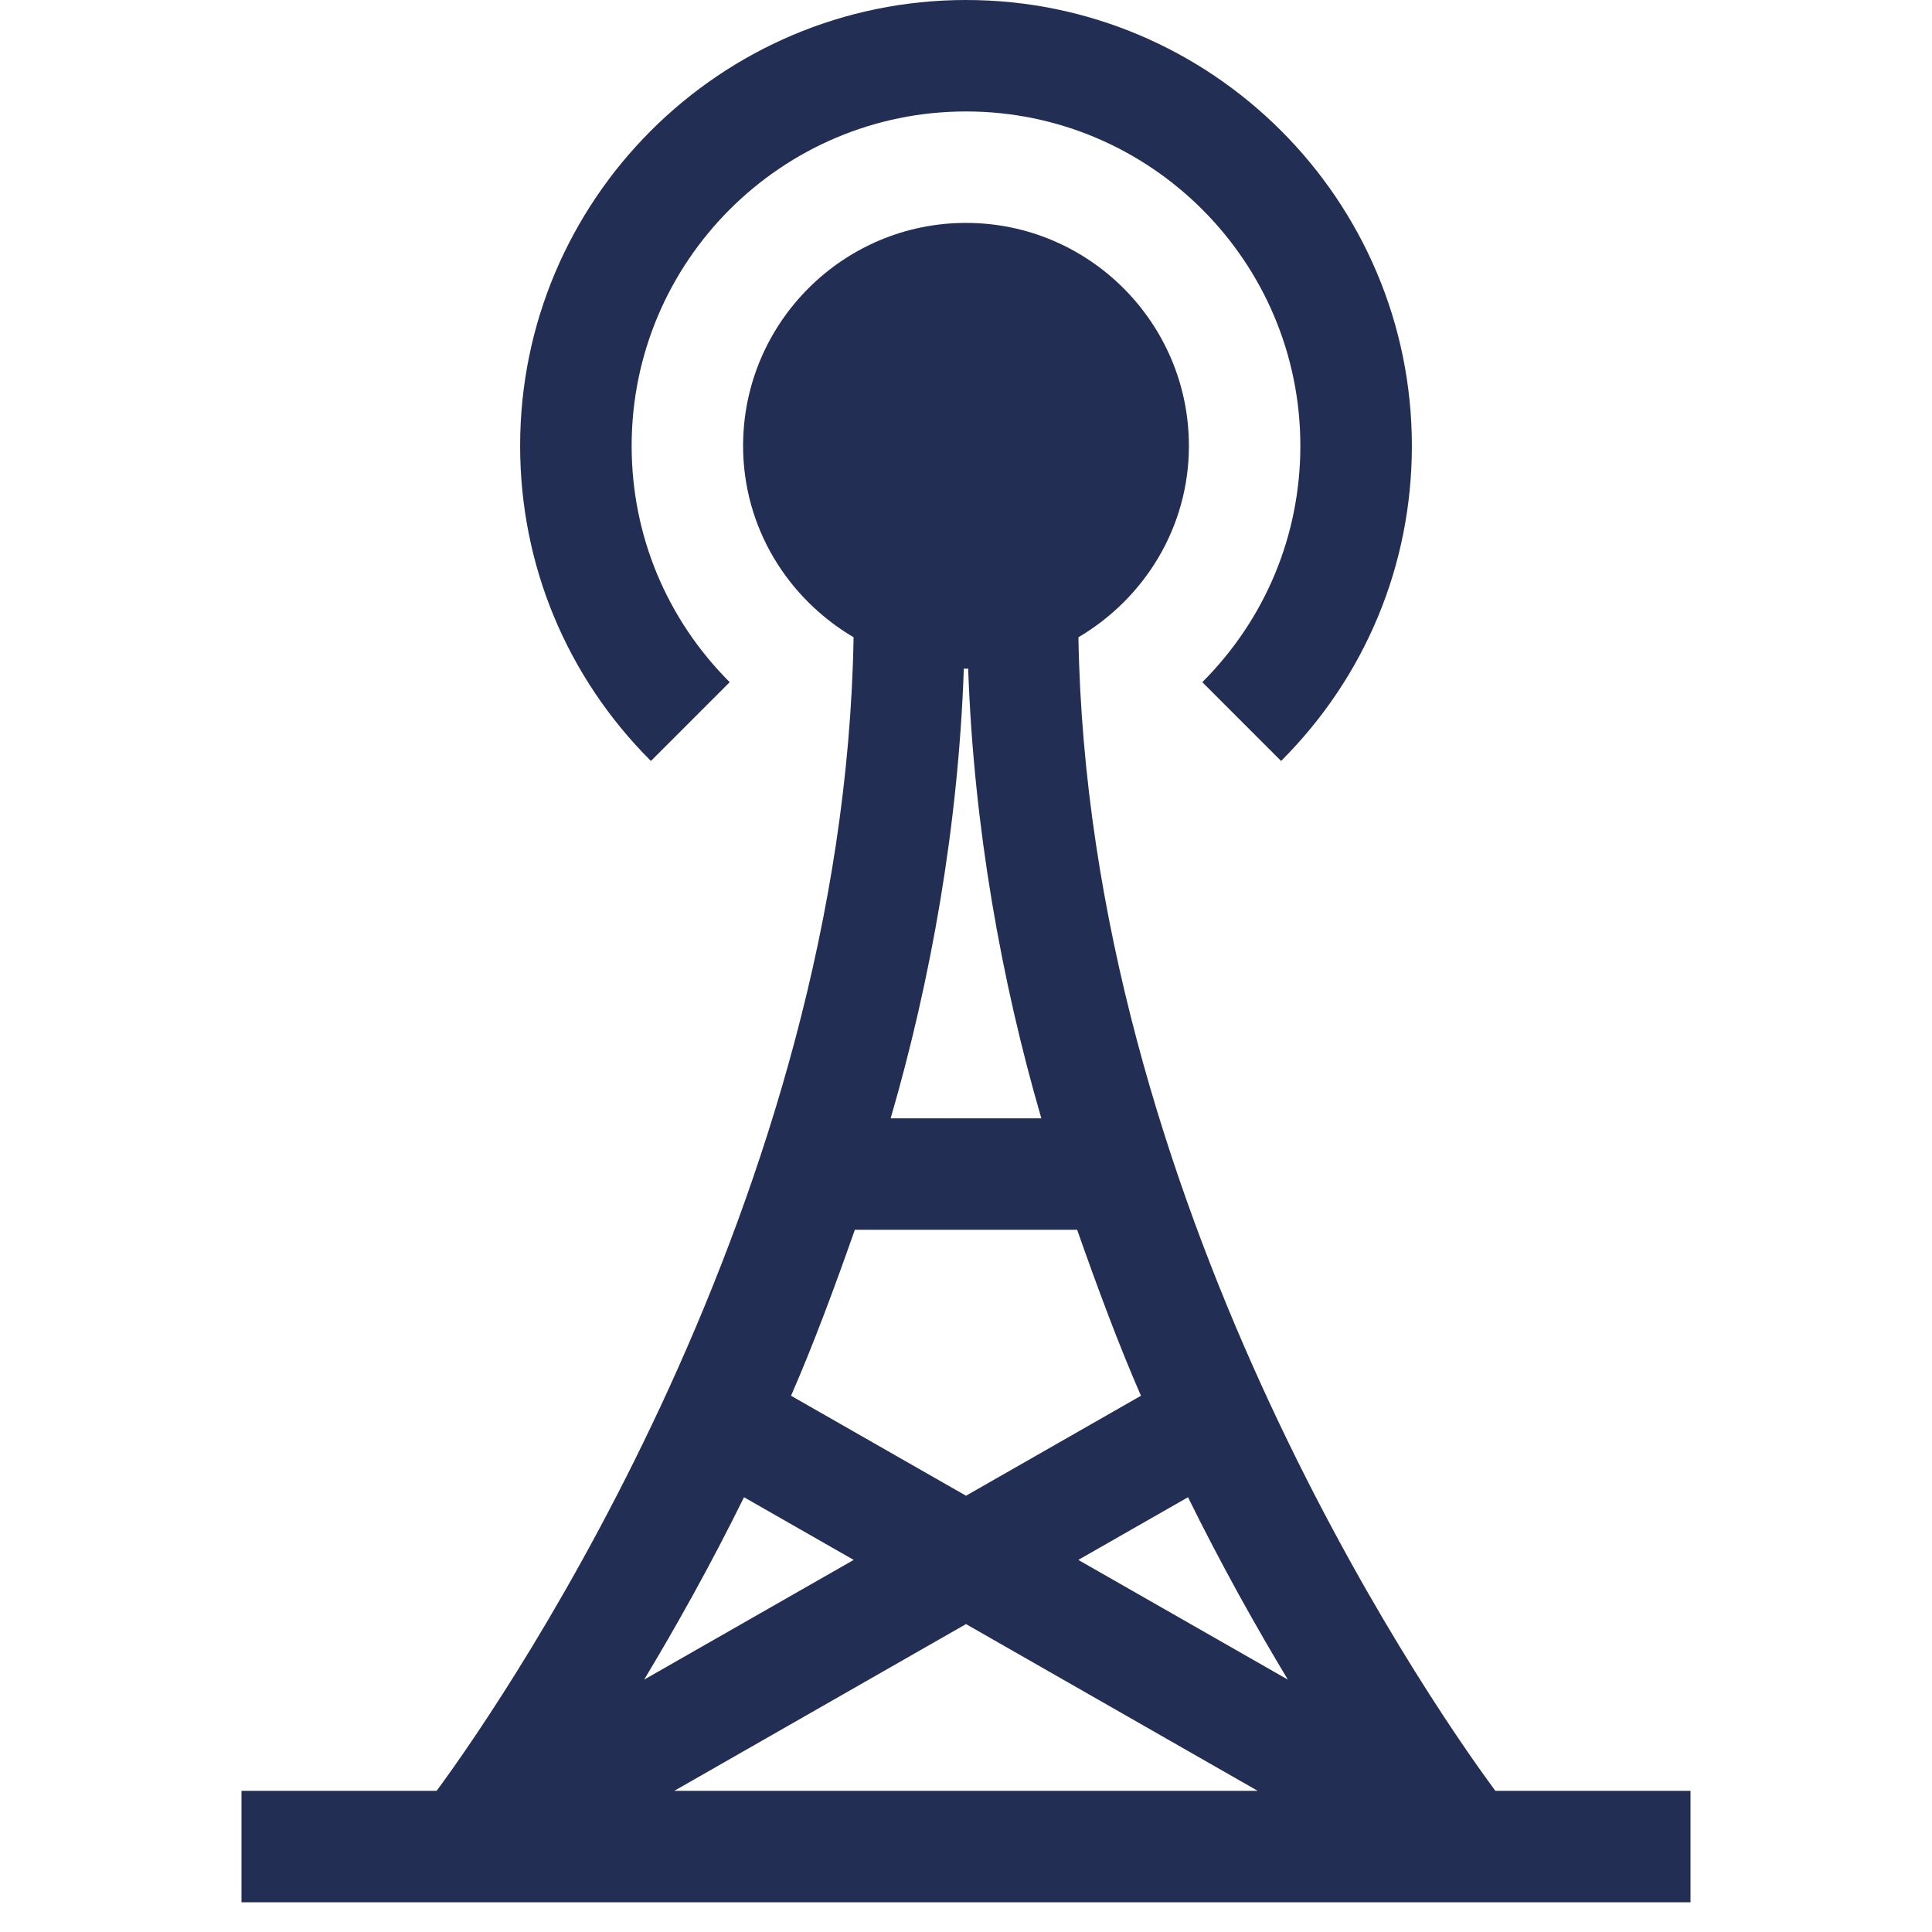
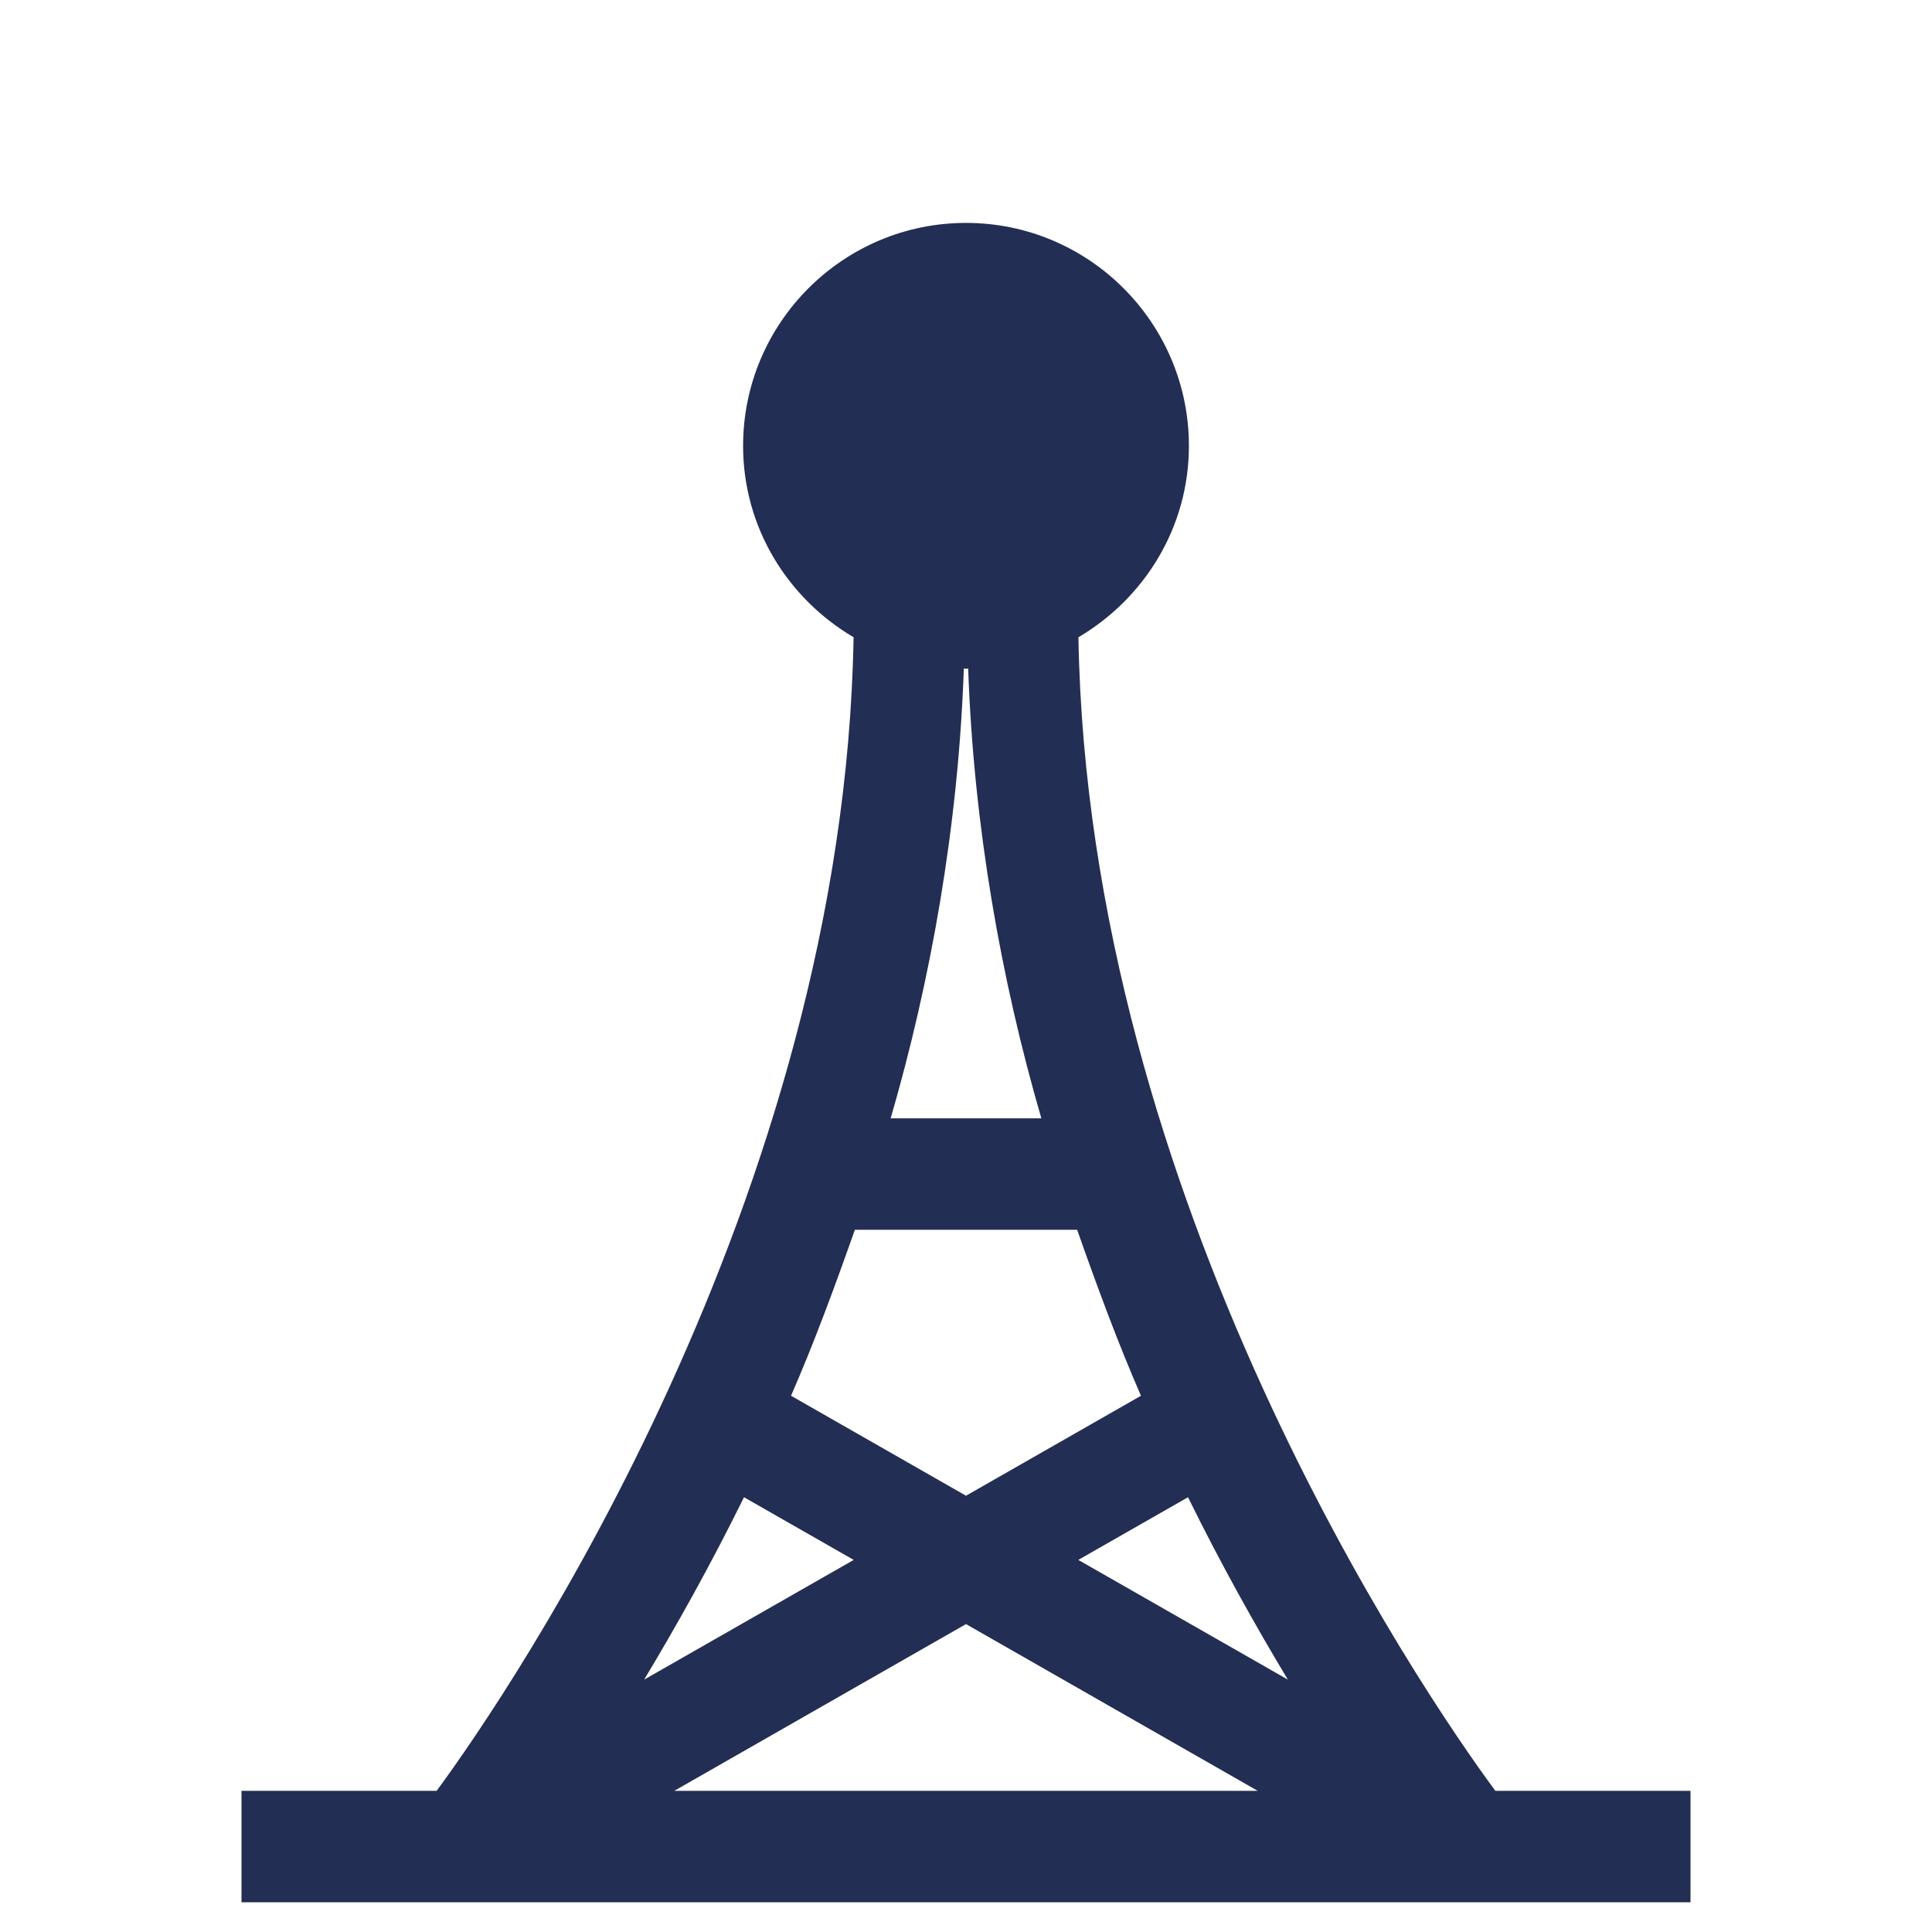
<svg xmlns="http://www.w3.org/2000/svg" width="32" height="32" viewBox="0 0 32 32">
  <g id="ecosystem-feature-utilities" fill="none" fill-rule="evenodd" stroke="none" stroke-width="1">
-     <path id="Path" fill="#222E53" fill-rule="nonzero" d="M12.086,11.299 C11.038,10.251 10.462,8.861 10.462,7.385 C10.462,4.331 12.946,1.846 16,1.846 C19.054,1.846 21.538,4.331 21.538,7.385 C21.538,8.861 20.961,10.251 19.914,11.299 L21.219,12.604 C22.616,11.208 23.385,9.354 23.385,7.385 C23.385,3.313 20.072,0 16,0 C11.928,0 8.615,3.313 8.615,7.385 C8.615,9.354 9.384,11.208 10.781,12.604 L12.086,11.299 Z" />
    <path id="Shape" fill="#222E53" fill-rule="nonzero" d="M28,29.662 L24.768,29.662 C23.52,27.975 18.019,19.874 17.862,10.555 C18.952,9.912 19.692,8.739 19.692,7.385 C19.692,5.348 18.036,3.692 16,3.692 C13.964,3.692 12.308,5.348 12.308,7.385 C12.308,8.739 13.048,9.912 14.138,10.555 C13.98,19.857 8.48,27.971 7.232,29.662 L4,29.662 L4,31.508 L28,31.508 L28,29.662 Z M18.898,23.118 L16,24.774 L13.102,23.118 C13.472,22.272 13.828,21.311 14.159,20.369 L17.841,20.369 C18.172,21.311 18.528,22.272 18.898,23.118 Z M19.677,24.799 C20.243,25.947 20.808,26.95 21.331,27.82 L17.86,25.837 L19.677,24.799 Z M14.14,25.837 L10.669,27.82 C11.192,26.95 11.757,25.947 12.323,24.799 L14.14,25.837 Z M16,26.9 L20.832,29.662 L11.168,29.662 L16,26.9 Z M16,11.077 C16.012,11.077 16.024,11.073 16.036,11.073 C16.127,13.688 16.584,16.241 17.248,18.523 L14.752,18.523 C15.416,16.241 15.873,13.688 15.964,11.073 C15.976,11.073 15.988,11.077 16,11.077 Z" />
  </g>
</svg>